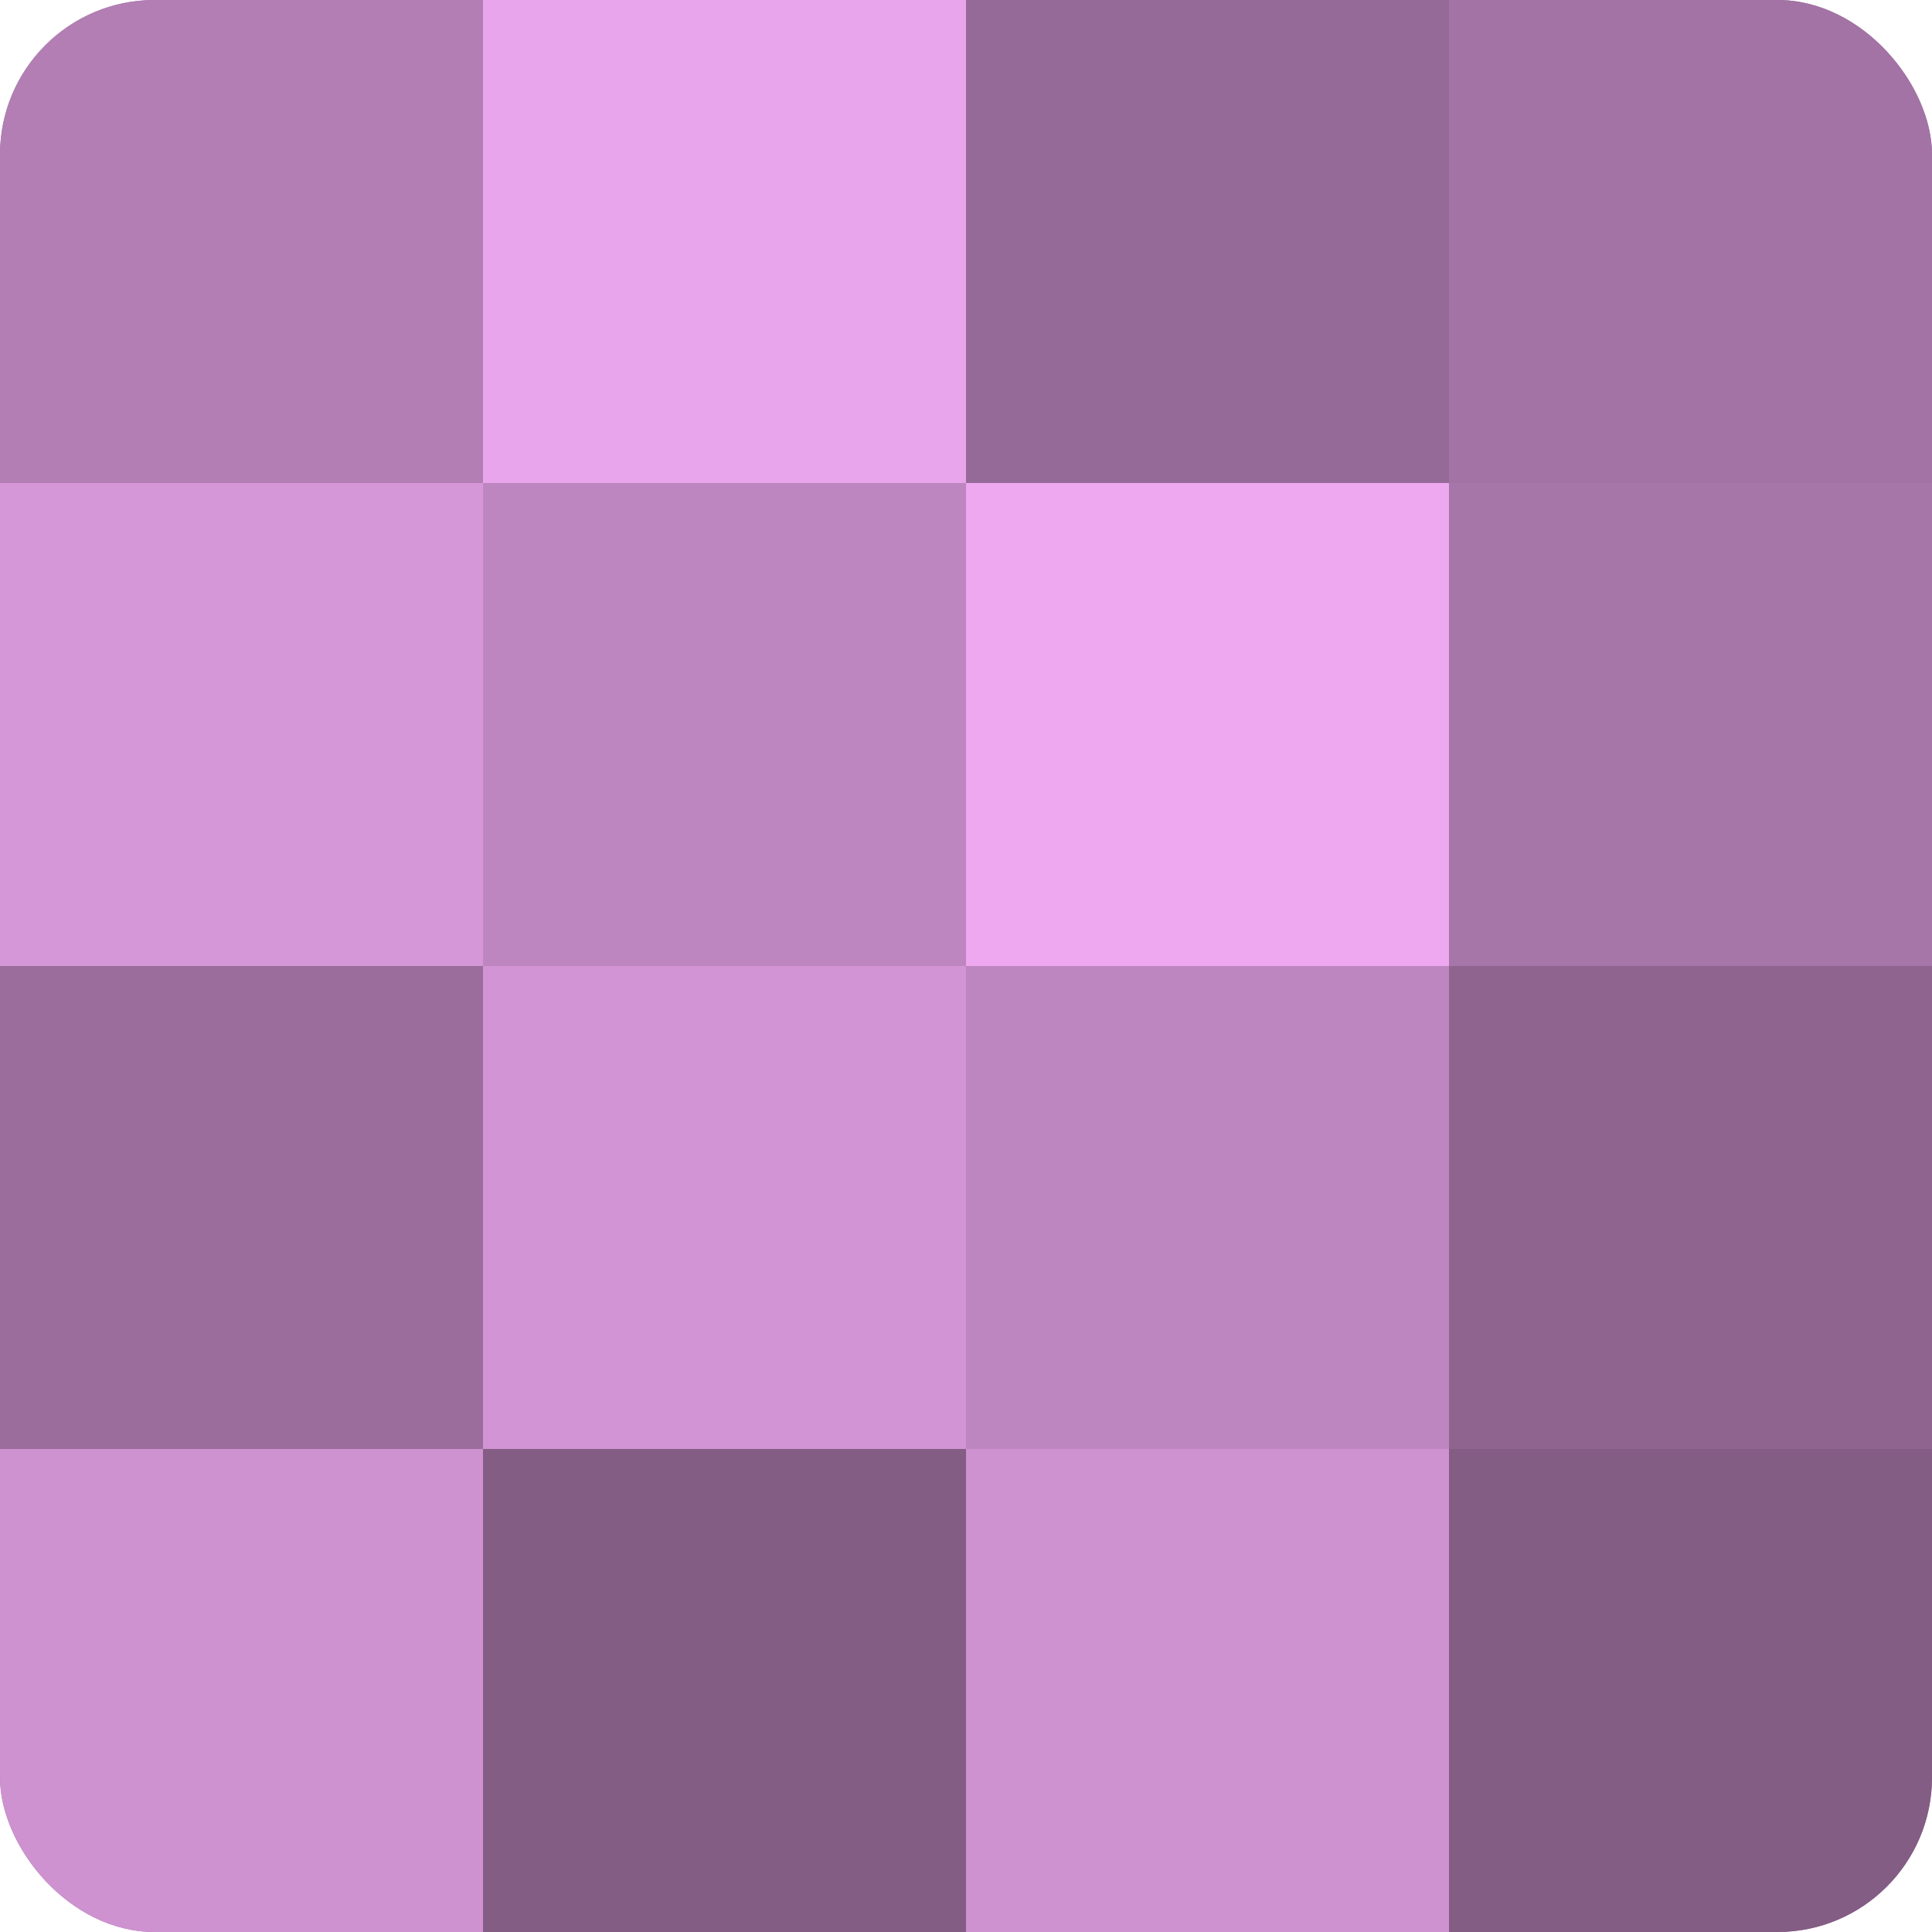
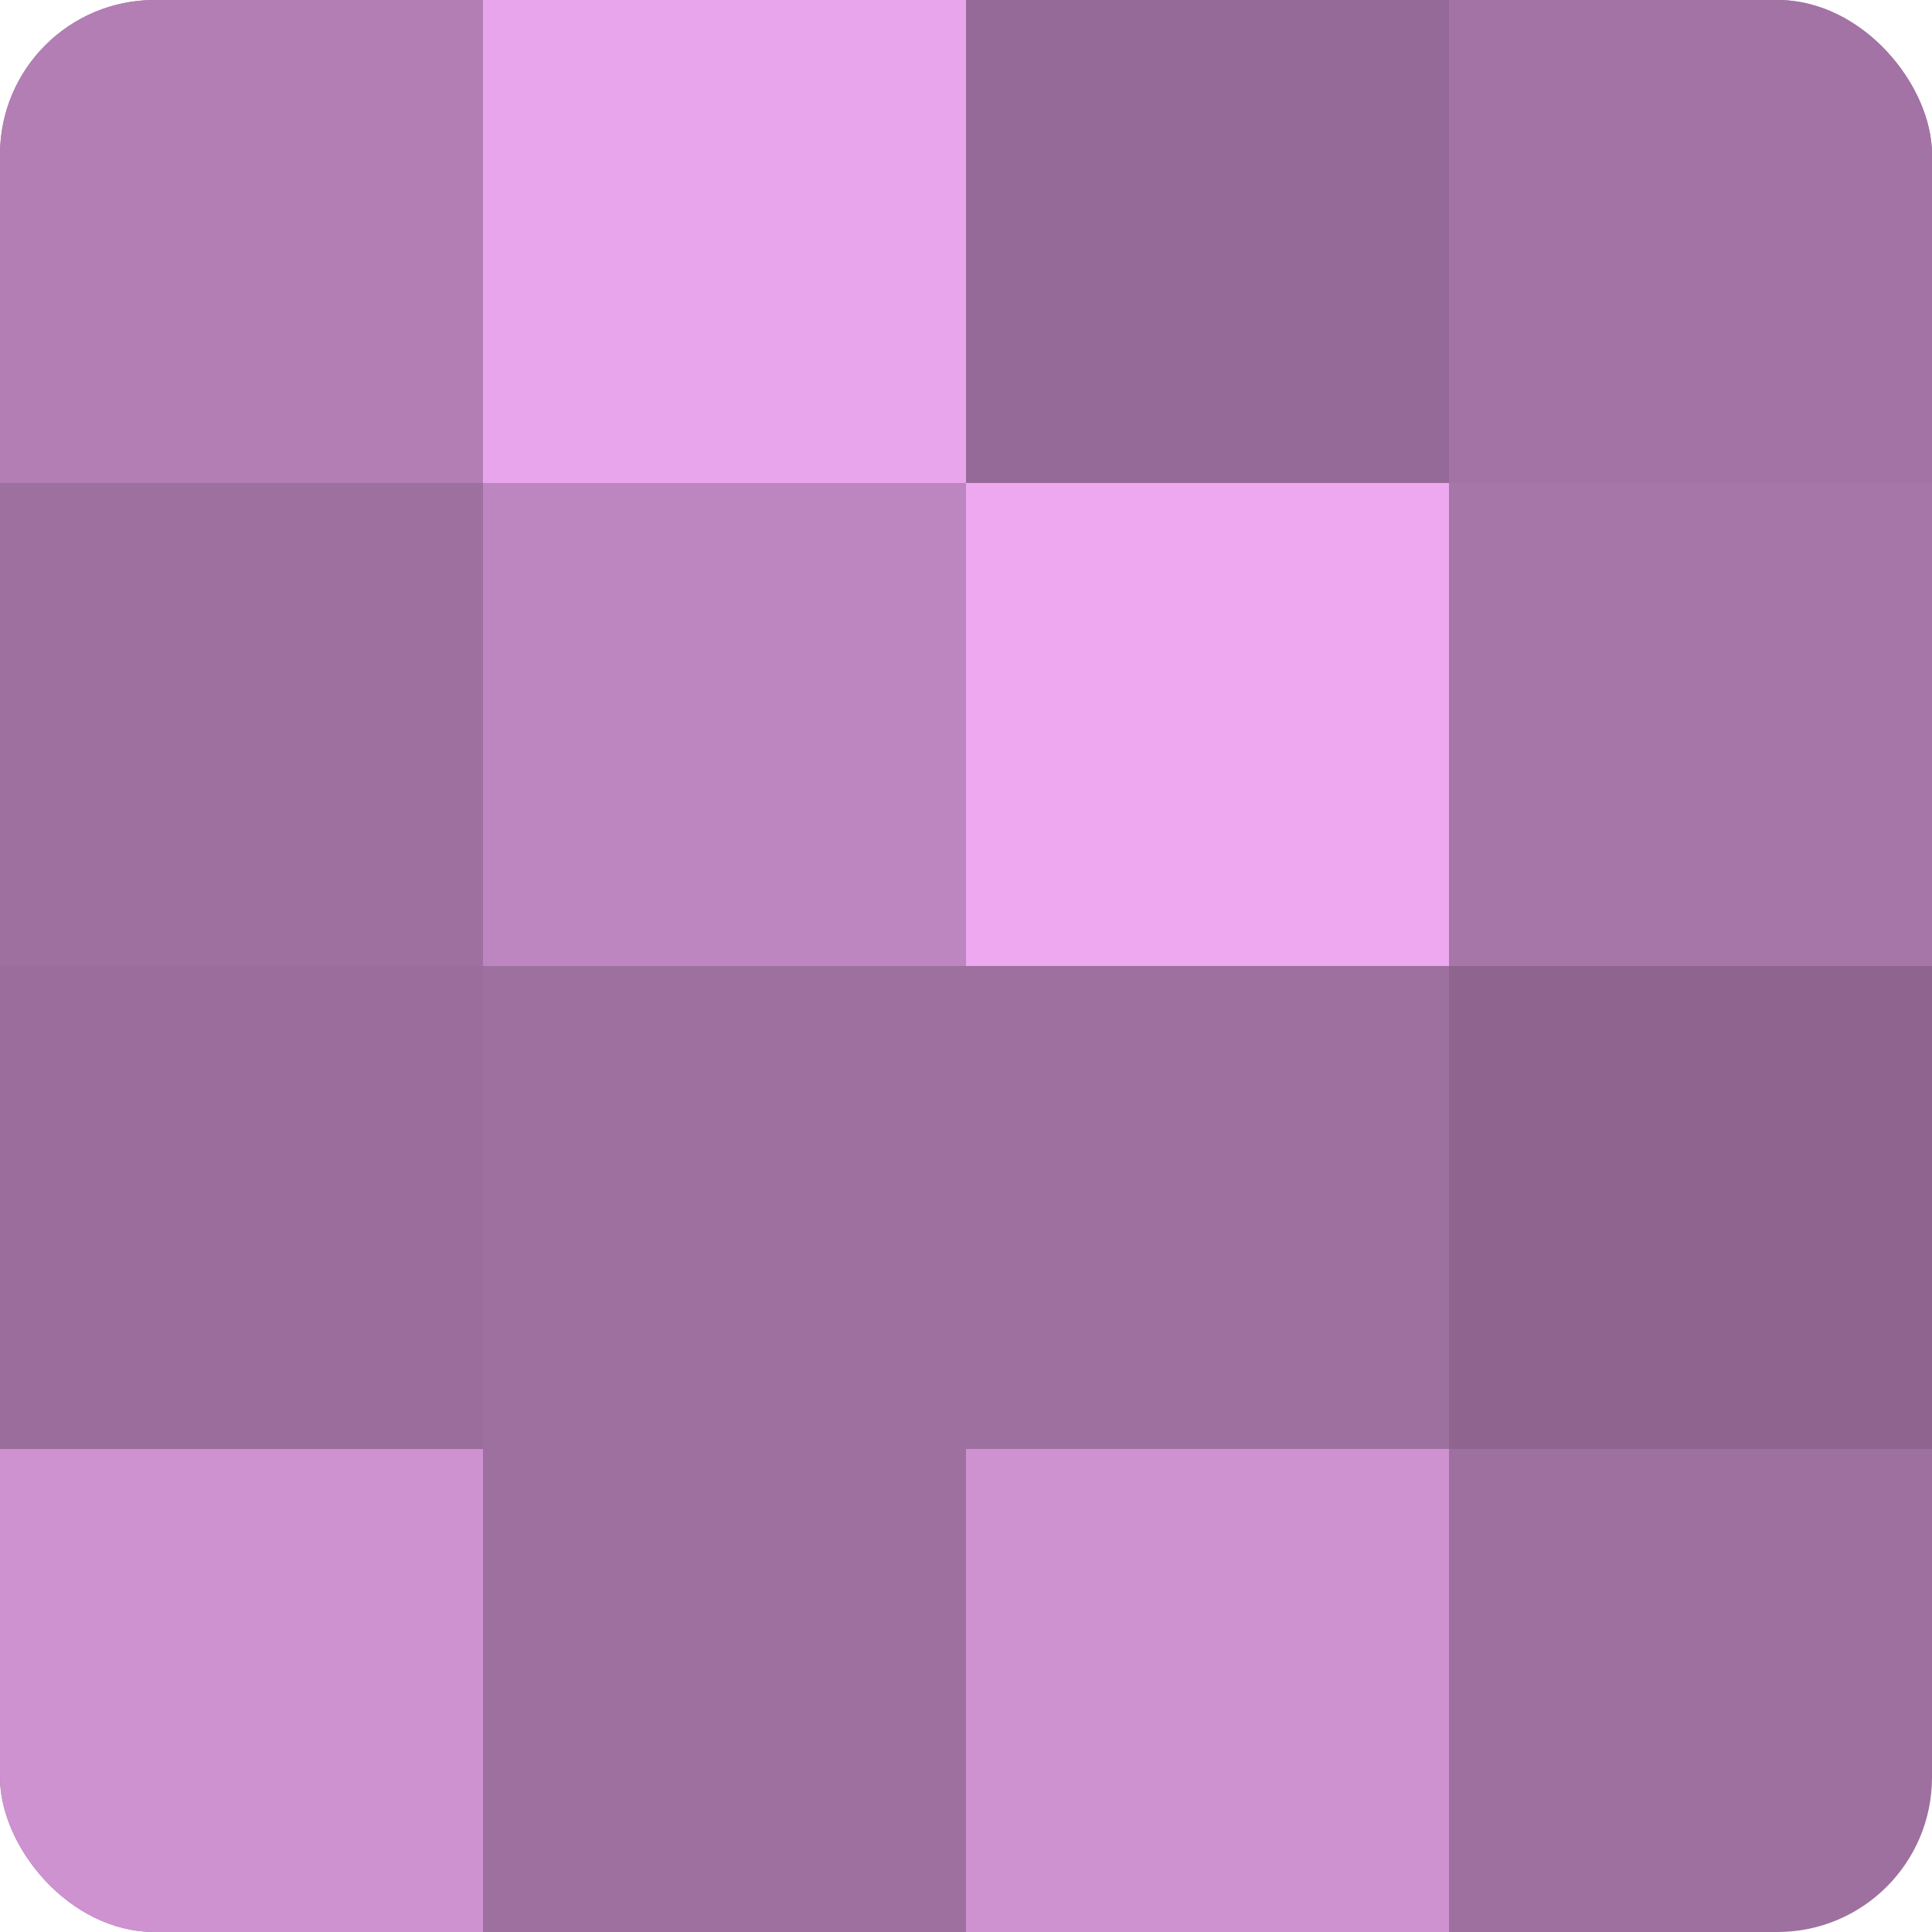
<svg xmlns="http://www.w3.org/2000/svg" width="60" height="60" viewBox="0 0 100 100" preserveAspectRatio="xMidYMid meet">
  <defs>
    <clipPath id="c" width="100" height="100">
      <rect width="100" height="100" rx="8" ry="8" />
    </clipPath>
  </defs>
  <g clip-path="url(#c)">
    <rect width="100" height="100" fill="#9e70a0" />
    <rect width="25" height="25" fill="#b27eb4" />
-     <rect y="25" width="25" height="25" fill="#d697d8" />
    <rect y="50" width="25" height="25" fill="#9a6d9c" />
    <rect y="75" width="25" height="25" fill="#ce92d0" />
    <rect x="25" width="25" height="25" fill="#e9a5ec" />
    <rect x="25" y="25" width="25" height="25" fill="#be86c0" />
-     <rect x="25" y="50" width="25" height="25" fill="#d294d4" />
-     <rect x="25" y="75" width="25" height="25" fill="#835d84" />
    <rect x="50" width="25" height="25" fill="#966a98" />
    <rect x="50" y="25" width="25" height="25" fill="#eda8f0" />
-     <rect x="50" y="50" width="25" height="25" fill="#be86c0" />
    <rect x="50" y="75" width="25" height="25" fill="#ce92d0" />
    <rect x="75" width="25" height="25" fill="#a273a4" />
    <rect x="75" y="25" width="25" height="25" fill="#a676a8" />
    <rect x="75" y="50" width="25" height="25" fill="#8f6590" />
-     <rect x="75" y="75" width="25" height="25" fill="#835d84" />
  </g>
</svg>